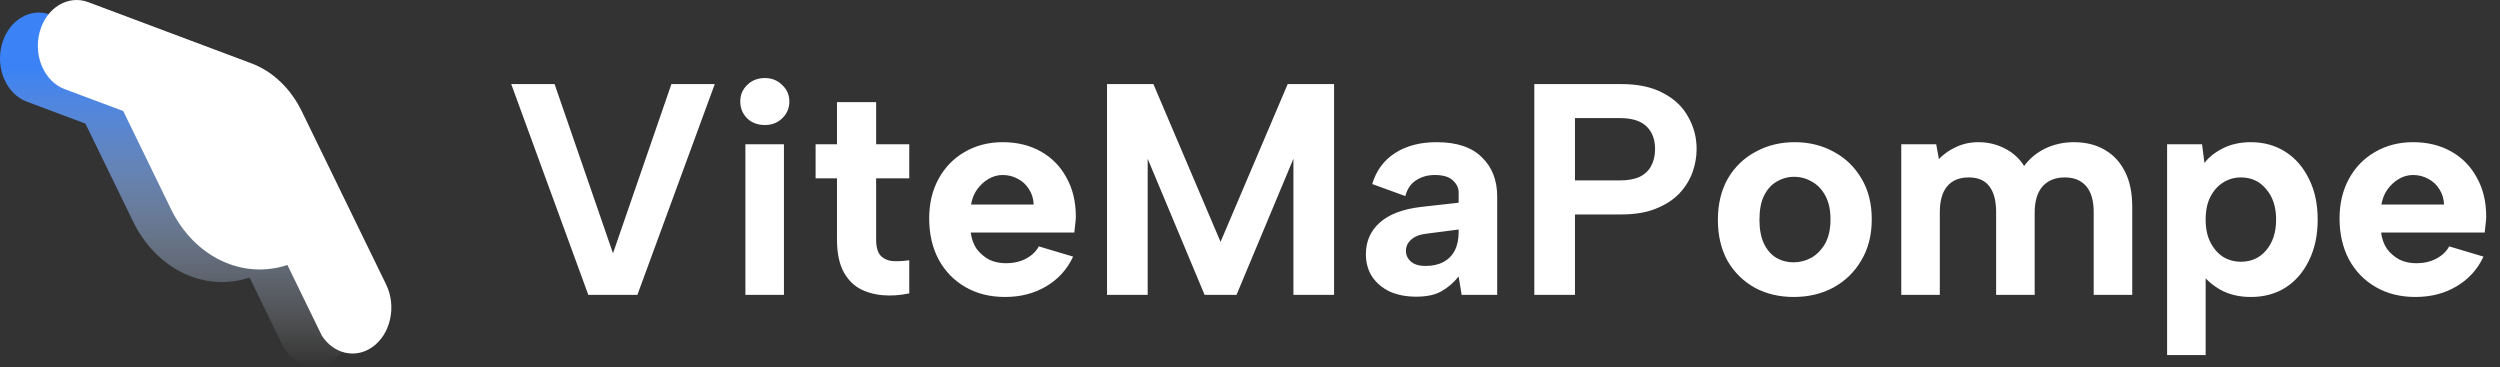
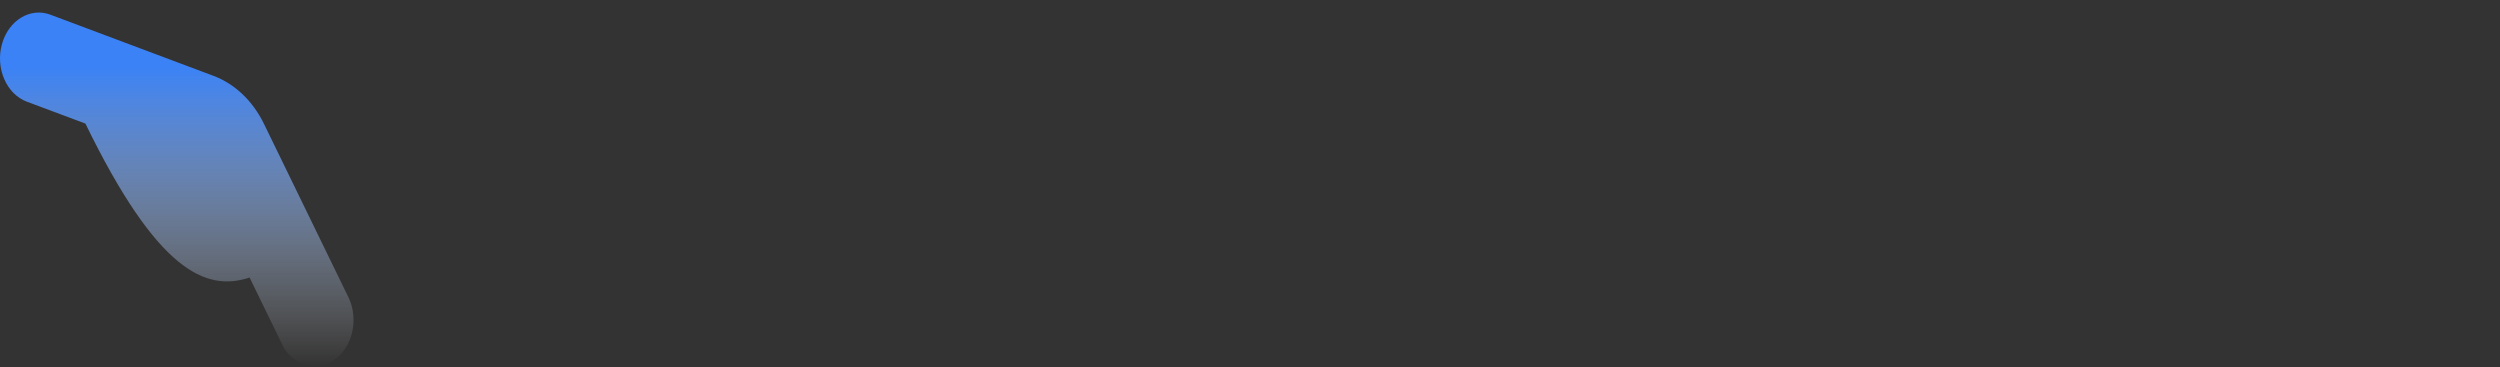
<svg xmlns="http://www.w3.org/2000/svg" width="797" height="117" viewBox="0 0 797 117" fill="none">
  <rect x="0" y="0" width="797" height="117" fill="#333333" stroke="none" />
-   <path d="M16.068 4.683C9.611 2.254 2.677 6.511 0.594 14.156C-1.489 21.8 2.081 29.98 8.537 32.409L27.226 39.395L42.414 70.578C50.021 86.196 65.494 93.147 79.571 88.474L90.549 111.014C94.273 116.74 101.088 118.459 106.519 114.742C112.436 110.692 114.466 101.727 111.052 94.717L84.156 39.495C80.582 32.158 74.851 26.716 68.045 24.177L16.068 4.683Z" fill="url(#paint0_linear_30_2)" />
-   <path d="M28.125 0.683C21.669 -1.746 14.735 2.511 12.652 10.156C10.569 17.8 14.138 25.98 20.595 28.409L39.283 35.395L54.472 66.578C62.078 82.196 77.551 89.147 91.628 84.474L102.606 107.014C106.33 112.74 113.145 114.459 118.576 110.742C124.494 106.692 126.523 97.727 123.109 90.717L96.213 35.495C92.639 28.158 86.909 22.716 80.103 20.177L28.125 0.683Z" fill="white" />
-   <path d="M214.047 26.8H227.871L203.199 94H187.551L162.975 26.8H176.799L195.423 80.752L214.047 26.8ZM237.632 46H249.92V94H237.632V46ZM243.872 39.856C241.568 39.856 239.68 39.152 238.208 37.744C236.736 36.272 236 34.48 236 32.368C236 30.256 236.736 28.496 238.208 27.088C239.68 25.616 241.568 24.88 243.872 24.88C246.048 24.88 247.872 25.616 249.344 27.088C250.88 28.496 251.648 30.256 251.648 32.368C251.648 34.48 250.88 36.272 249.344 37.744C247.872 39.152 246.048 39.856 243.872 39.856ZM266.831 46V32.56H279.311V46H289.871V56.848H279.311V76.336C279.311 78.832 279.823 80.592 280.847 81.616C281.935 82.64 283.279 83.184 284.879 83.248C286.543 83.312 288.207 83.216 289.871 82.96V93.52C286.927 94.16 284.047 94.352 281.231 94.096C278.479 93.84 276.015 93.104 273.839 91.888C271.663 90.608 269.935 88.688 268.655 86.128C267.439 83.568 266.831 80.304 266.831 76.336V56.848H260.015V46H266.831ZM320.417 94.672C315.617 94.672 311.393 93.616 307.745 91.504C304.097 89.392 301.249 86.448 299.201 82.672C297.217 78.896 296.225 74.544 296.225 69.616C296.225 64.88 297.217 60.688 299.201 57.04C301.185 53.392 303.937 50.544 307.457 48.496C311.041 46.384 315.105 45.328 319.649 45.328C324.257 45.328 328.321 46.32 331.841 48.304C335.361 50.288 338.081 53.072 340.001 56.656C341.985 60.176 342.977 64.304 342.977 69.04C342.977 69.744 342.913 70.544 342.785 71.44C342.721 72.272 342.625 73.168 342.497 74.128H309.473C309.729 76.176 310.369 77.936 311.393 79.408C312.481 80.816 313.793 81.936 315.329 82.768C316.929 83.536 318.721 83.92 320.705 83.92C323.073 83.92 325.185 83.44 327.041 82.48C328.961 81.456 330.337 80.144 331.169 78.544L342.113 81.808C340.193 85.904 337.313 89.072 333.473 91.312C329.697 93.552 325.345 94.672 320.417 94.672ZM329.537 65.2C329.473 63.408 328.993 61.808 328.097 60.4C327.201 58.928 326.017 57.808 324.545 57.04C323.073 56.208 321.441 55.792 319.649 55.792C318.049 55.792 316.545 56.208 315.137 57.04C313.729 57.872 312.513 58.992 311.489 60.4C310.529 61.744 309.889 63.344 309.569 65.2H329.537ZM365.88 94H352.92V26.8H367.704L389.112 77.104L410.52 26.8H425.304V94H412.344V50.608L394.2 94H384.024L365.88 50.608V94ZM465.974 94L465.014 88.144C463.414 90.128 461.59 91.696 459.542 92.848C457.558 94 454.87 94.576 451.478 94.576C448.278 94.576 445.462 94.032 443.03 92.944C440.662 91.792 438.806 90.224 437.462 88.24C436.118 86.192 435.446 83.792 435.446 81.04C435.446 77.008 436.886 73.68 439.766 71.056C442.71 68.368 447.126 66.672 453.014 65.968L465.014 64.624V61.264C465.014 59.92 464.406 58.672 463.19 57.52C461.974 56.368 460.054 55.792 457.43 55.792C455.126 55.792 453.11 56.368 451.382 57.52C449.718 58.608 448.598 60.272 448.022 62.512L437.462 58.672C438.742 54.384 441.174 51.088 444.758 48.784C448.342 46.48 452.758 45.328 458.006 45.328C464.406 45.328 469.206 46.928 472.406 50.128C475.67 53.264 477.302 57.424 477.302 62.608V94H465.974ZM465.014 73.168L454.646 74.512C452.534 74.768 450.934 75.408 449.846 76.432C448.758 77.392 448.214 78.576 448.214 79.984C448.214 81.328 448.758 82.48 449.846 83.44C450.934 84.336 452.47 84.784 454.454 84.784C456.694 84.784 458.582 84.368 460.118 83.536C461.718 82.704 462.934 81.488 463.766 79.888C464.598 78.288 465.014 76.304 465.014 73.936V73.168ZM516.402 57.52C518.962 57.52 521.074 57.136 522.738 56.368C524.402 55.536 525.618 54.384 526.386 52.912C527.218 51.376 527.634 49.584 527.634 47.536C527.634 44.4 526.706 41.968 524.85 40.24C523.058 38.512 520.242 37.648 516.402 37.648H502.098V57.52H516.402ZM540.882 47.536C540.882 50.032 540.434 52.528 539.538 55.024C538.642 57.456 537.234 59.696 535.314 61.744C533.394 63.728 530.898 65.328 527.826 66.544C524.818 67.76 521.138 68.368 516.786 68.368H502.098V94H489.138V26.8H516.786C522.226 26.8 526.706 27.76 530.226 29.68C533.81 31.536 536.466 34.064 538.194 37.264C539.986 40.4 540.882 43.824 540.882 47.536ZM571.854 94.672C567.182 94.672 563.022 93.68 559.374 91.696C555.726 89.648 552.846 86.8 550.734 83.152C548.686 79.44 547.662 75.088 547.662 70.096C547.662 65.04 548.718 60.656 550.83 56.944C553.006 53.232 555.95 50.384 559.662 48.4C563.374 46.352 567.534 45.328 572.142 45.328C576.75 45.328 580.91 46.352 584.622 48.4C588.334 50.384 591.278 53.232 593.454 56.944C595.63 60.592 596.718 64.912 596.718 69.904C596.718 74.96 595.598 79.344 593.358 83.056C591.182 86.768 588.206 89.648 584.43 91.696C580.718 93.68 576.526 94.672 571.854 94.672ZM571.758 83.632C573.742 83.632 575.63 83.152 577.422 82.192C579.214 81.168 580.686 79.664 581.838 77.68C582.99 75.632 583.566 73.04 583.566 69.904C583.566 66.896 583.022 64.4 581.934 62.416C580.846 60.368 579.406 58.864 577.614 57.904C575.886 56.88 573.998 56.368 571.95 56.368C569.966 56.368 568.11 56.88 566.382 57.904C564.718 58.864 563.374 60.368 562.35 62.416C561.39 64.4 560.91 66.96 560.91 70.096C560.91 73.104 561.39 75.632 562.35 77.68C563.31 79.664 564.622 81.168 566.286 82.192C567.95 83.152 569.774 83.632 571.758 83.632ZM606.125 46H617.261L618.125 50.704C619.661 49.104 621.485 47.824 623.597 46.864C625.773 45.84 628.141 45.328 630.701 45.328C633.773 45.328 636.589 46 639.149 47.344C641.709 48.624 643.757 50.48 645.293 52.912C647.021 50.544 649.261 48.688 652.013 47.344C654.829 46 657.869 45.328 661.133 45.328C664.909 45.328 668.173 46.128 670.925 47.728C673.741 49.328 675.917 51.664 677.453 54.736C678.989 57.744 679.757 61.488 679.757 65.968V94H667.469V67.6C667.469 63.952 666.669 61.2 665.069 59.344C663.469 57.488 661.197 56.56 658.253 56.56C655.245 56.56 652.877 57.52 651.149 59.44C649.485 61.36 648.653 64.144 648.653 67.792V94H636.365V67.6C636.365 63.952 635.629 61.2 634.157 59.344C632.749 57.488 630.573 56.56 627.629 56.56C624.621 56.56 622.317 57.52 620.717 59.44C619.181 61.296 618.413 64.048 618.413 67.696V94H606.125V46ZM701.627 86.8L703.163 86.608V113.2H690.875V46H702.011L702.779 51.952C704.187 50.096 706.171 48.528 708.731 47.248C711.291 45.968 714.235 45.328 717.563 45.328C721.723 45.328 725.403 46.352 728.603 48.4C731.803 50.448 734.299 53.328 736.091 57.04C737.947 60.688 738.875 65.008 738.875 70C738.875 74.992 737.947 79.344 736.091 83.056C734.299 86.768 731.803 89.648 728.603 91.696C725.467 93.68 721.787 94.672 717.563 94.672C713.851 94.672 710.619 93.904 707.867 92.368C705.179 90.832 703.099 88.976 701.627 86.8ZM725.627 70C725.627 65.968 724.571 62.736 722.459 60.304C720.411 57.808 717.723 56.56 714.395 56.56C712.347 56.56 710.459 57.104 708.731 58.192C707.067 59.216 705.723 60.72 704.699 62.704C703.675 64.624 703.163 67.056 703.163 70C703.163 72.88 703.675 75.312 704.699 77.296C705.723 79.28 707.067 80.816 708.731 81.904C710.459 82.928 712.347 83.44 714.395 83.44C717.723 83.44 720.411 82.224 722.459 79.792C724.571 77.296 725.627 74.032 725.627 70ZM770.042 94.672C765.242 94.672 761.018 93.616 757.37 91.504C753.722 89.392 750.874 86.448 748.826 82.672C746.842 78.896 745.85 74.544 745.85 69.616C745.85 64.88 746.842 60.688 748.826 57.04C750.81 53.392 753.562 50.544 757.082 48.496C760.666 46.384 764.73 45.328 769.274 45.328C773.882 45.328 777.946 46.32 781.466 48.304C784.986 50.288 787.706 53.072 789.626 56.656C791.61 60.176 792.602 64.304 792.602 69.04C792.602 69.744 792.538 70.544 792.41 71.44C792.346 72.272 792.25 73.168 792.122 74.128H759.098C759.354 76.176 759.994 77.936 761.018 79.408C762.106 80.816 763.418 81.936 764.954 82.768C766.554 83.536 768.346 83.92 770.33 83.92C772.698 83.92 774.81 83.44 776.666 82.48C778.586 81.456 779.962 80.144 780.794 78.544L791.738 81.808C789.818 85.904 786.938 89.072 783.098 91.312C779.322 93.552 774.97 94.672 770.042 94.672ZM779.162 65.2C779.098 63.408 778.618 61.808 777.722 60.4C776.826 58.928 775.642 57.808 774.17 57.04C772.698 56.208 771.066 55.792 769.274 55.792C767.674 55.792 766.17 56.208 764.762 57.04C763.354 57.872 762.138 58.992 761.114 60.4C760.154 61.744 759.514 63.344 759.194 65.2H779.162Z" fill="white" />
+   <path d="M16.068 4.683C9.611 2.254 2.677 6.511 0.594 14.156C-1.489 21.8 2.081 29.98 8.537 32.409L27.226 39.395C50.021 86.196 65.494 93.147 79.571 88.474L90.549 111.014C94.273 116.74 101.088 118.459 106.519 114.742C112.436 110.692 114.466 101.727 111.052 94.717L84.156 39.495C80.582 32.158 74.851 26.716 68.045 24.177L16.068 4.683Z" fill="url(#paint0_linear_30_2)" />
  <defs>
    <linearGradient id="paint0_linear_30_2" x1="56.355" y1="4" x2="56.355" y2="116.709" gradientUnits="userSpaceOnUse">
      <stop offset="0.154" stop-color="#3B82F6" />
      <stop offset="1" stop-color="white" stop-opacity="0" />
    </linearGradient>
  </defs>
</svg>